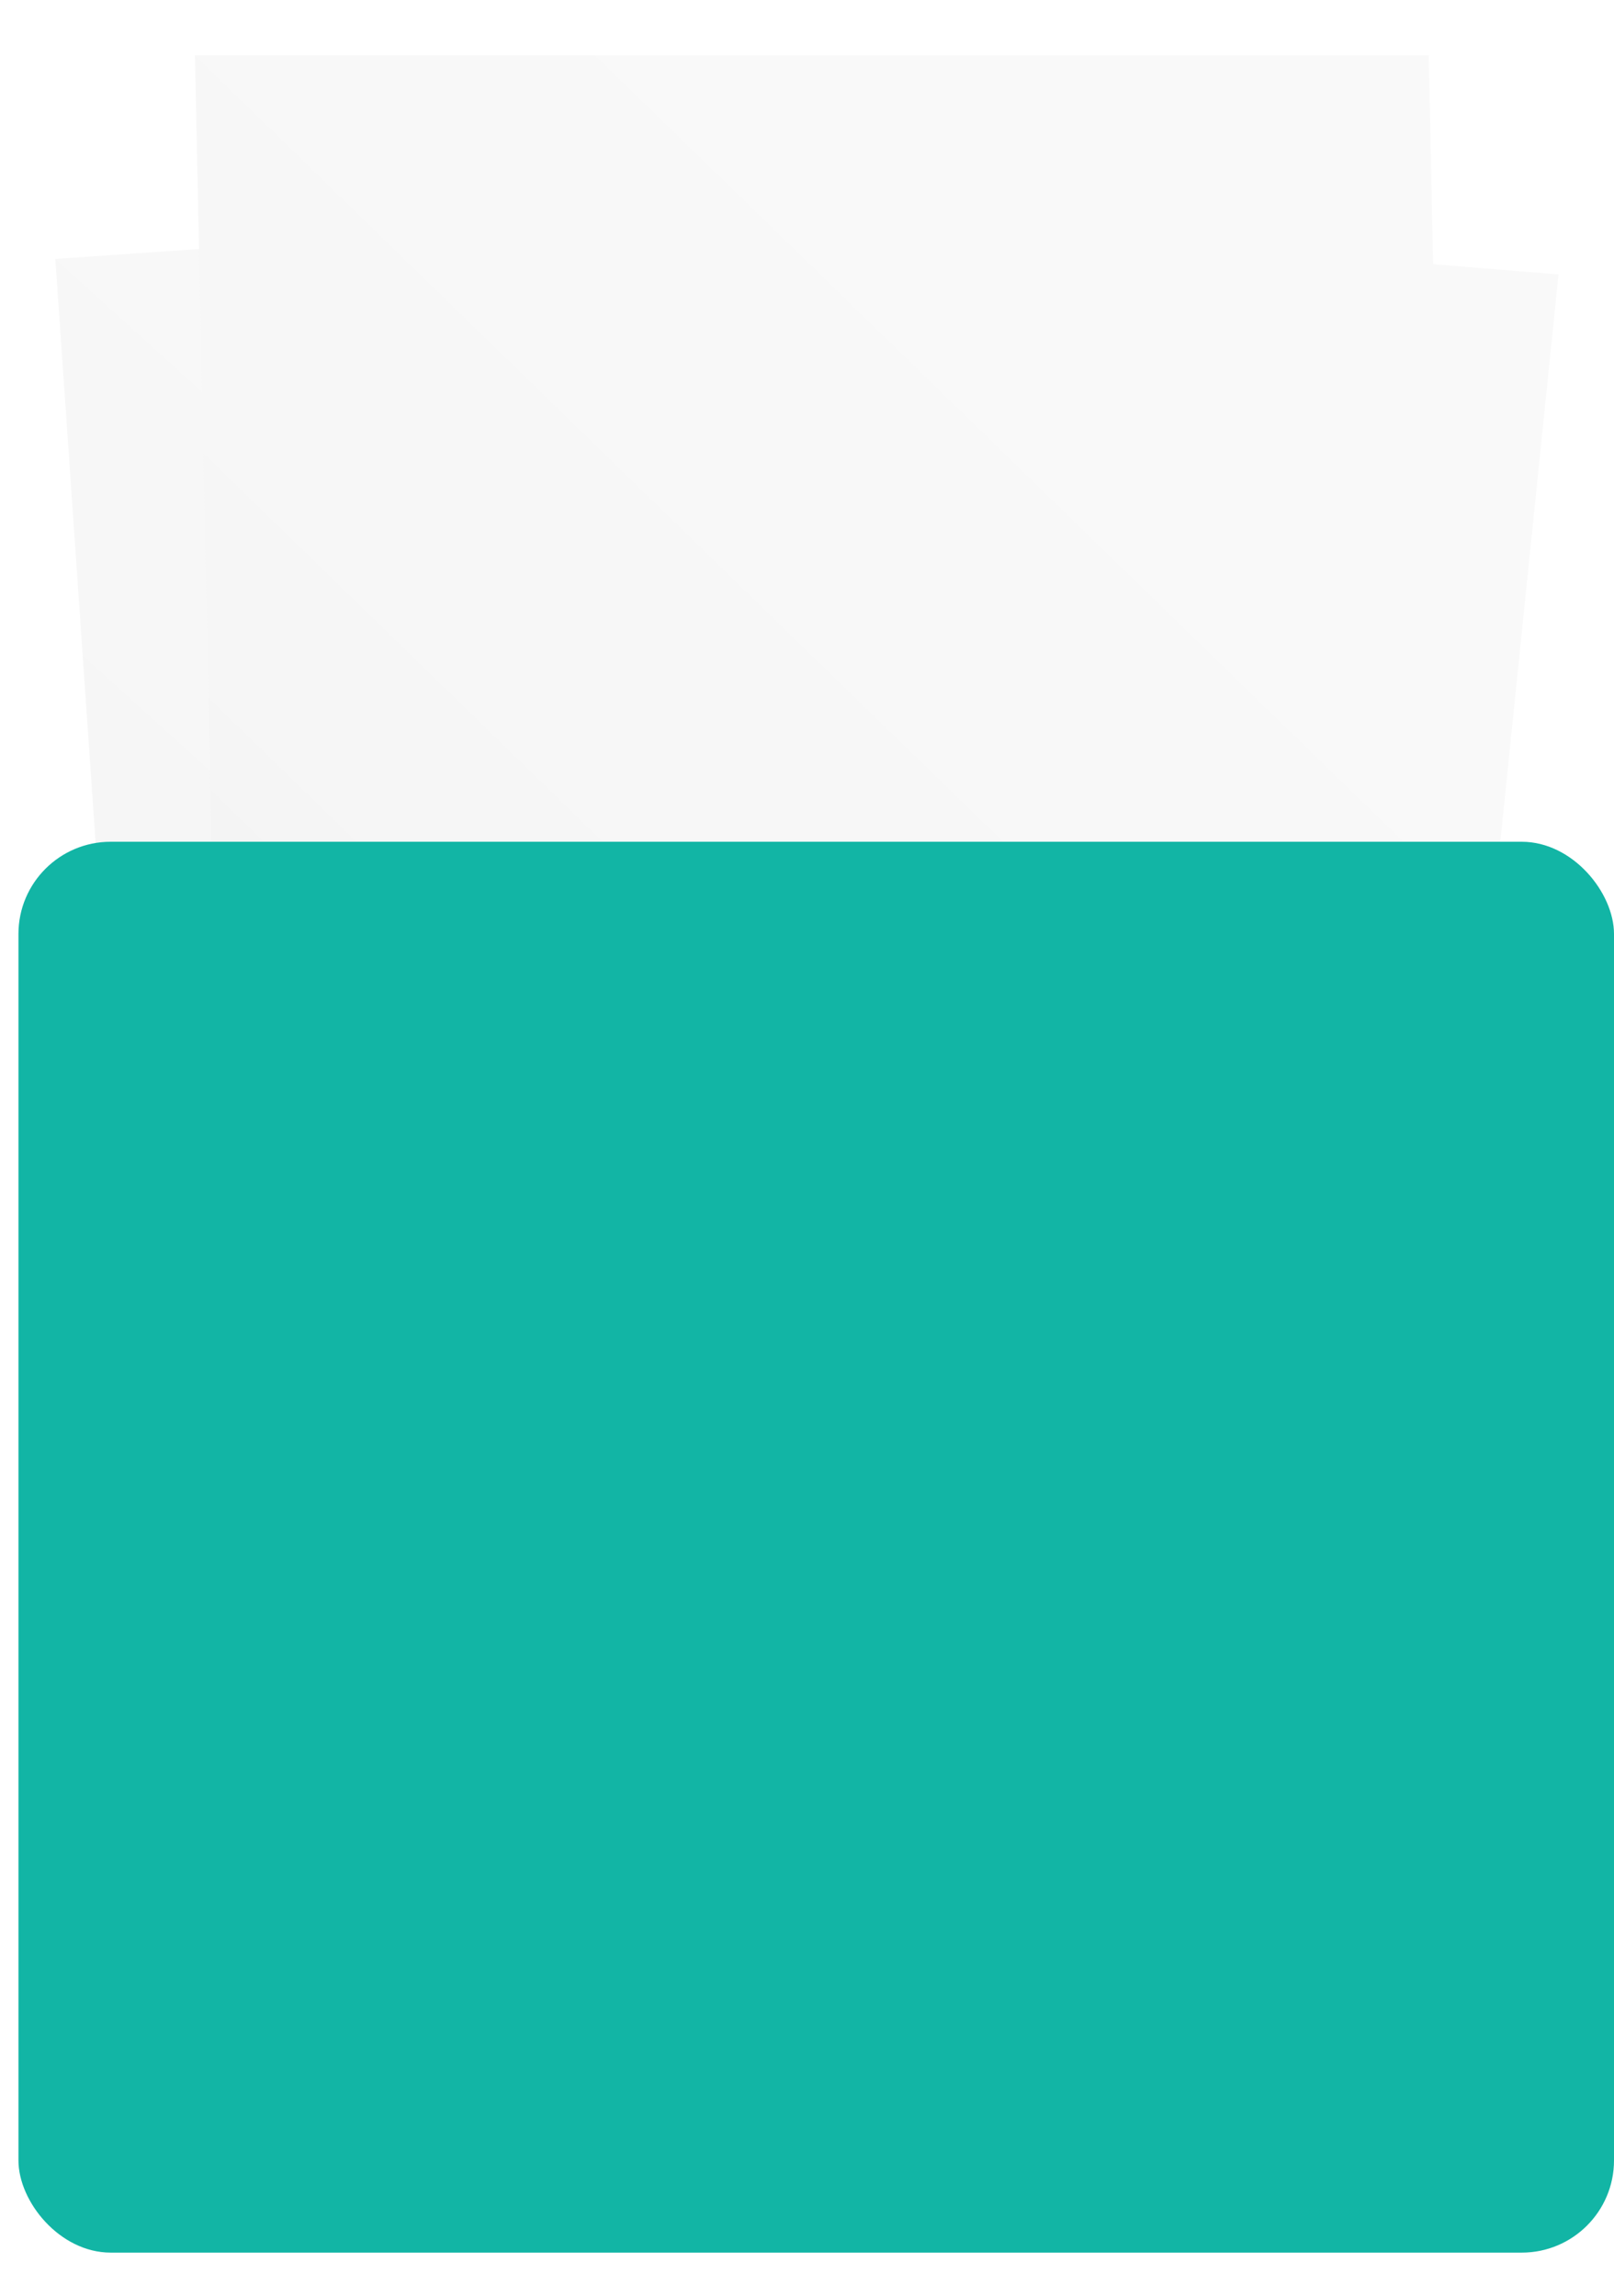
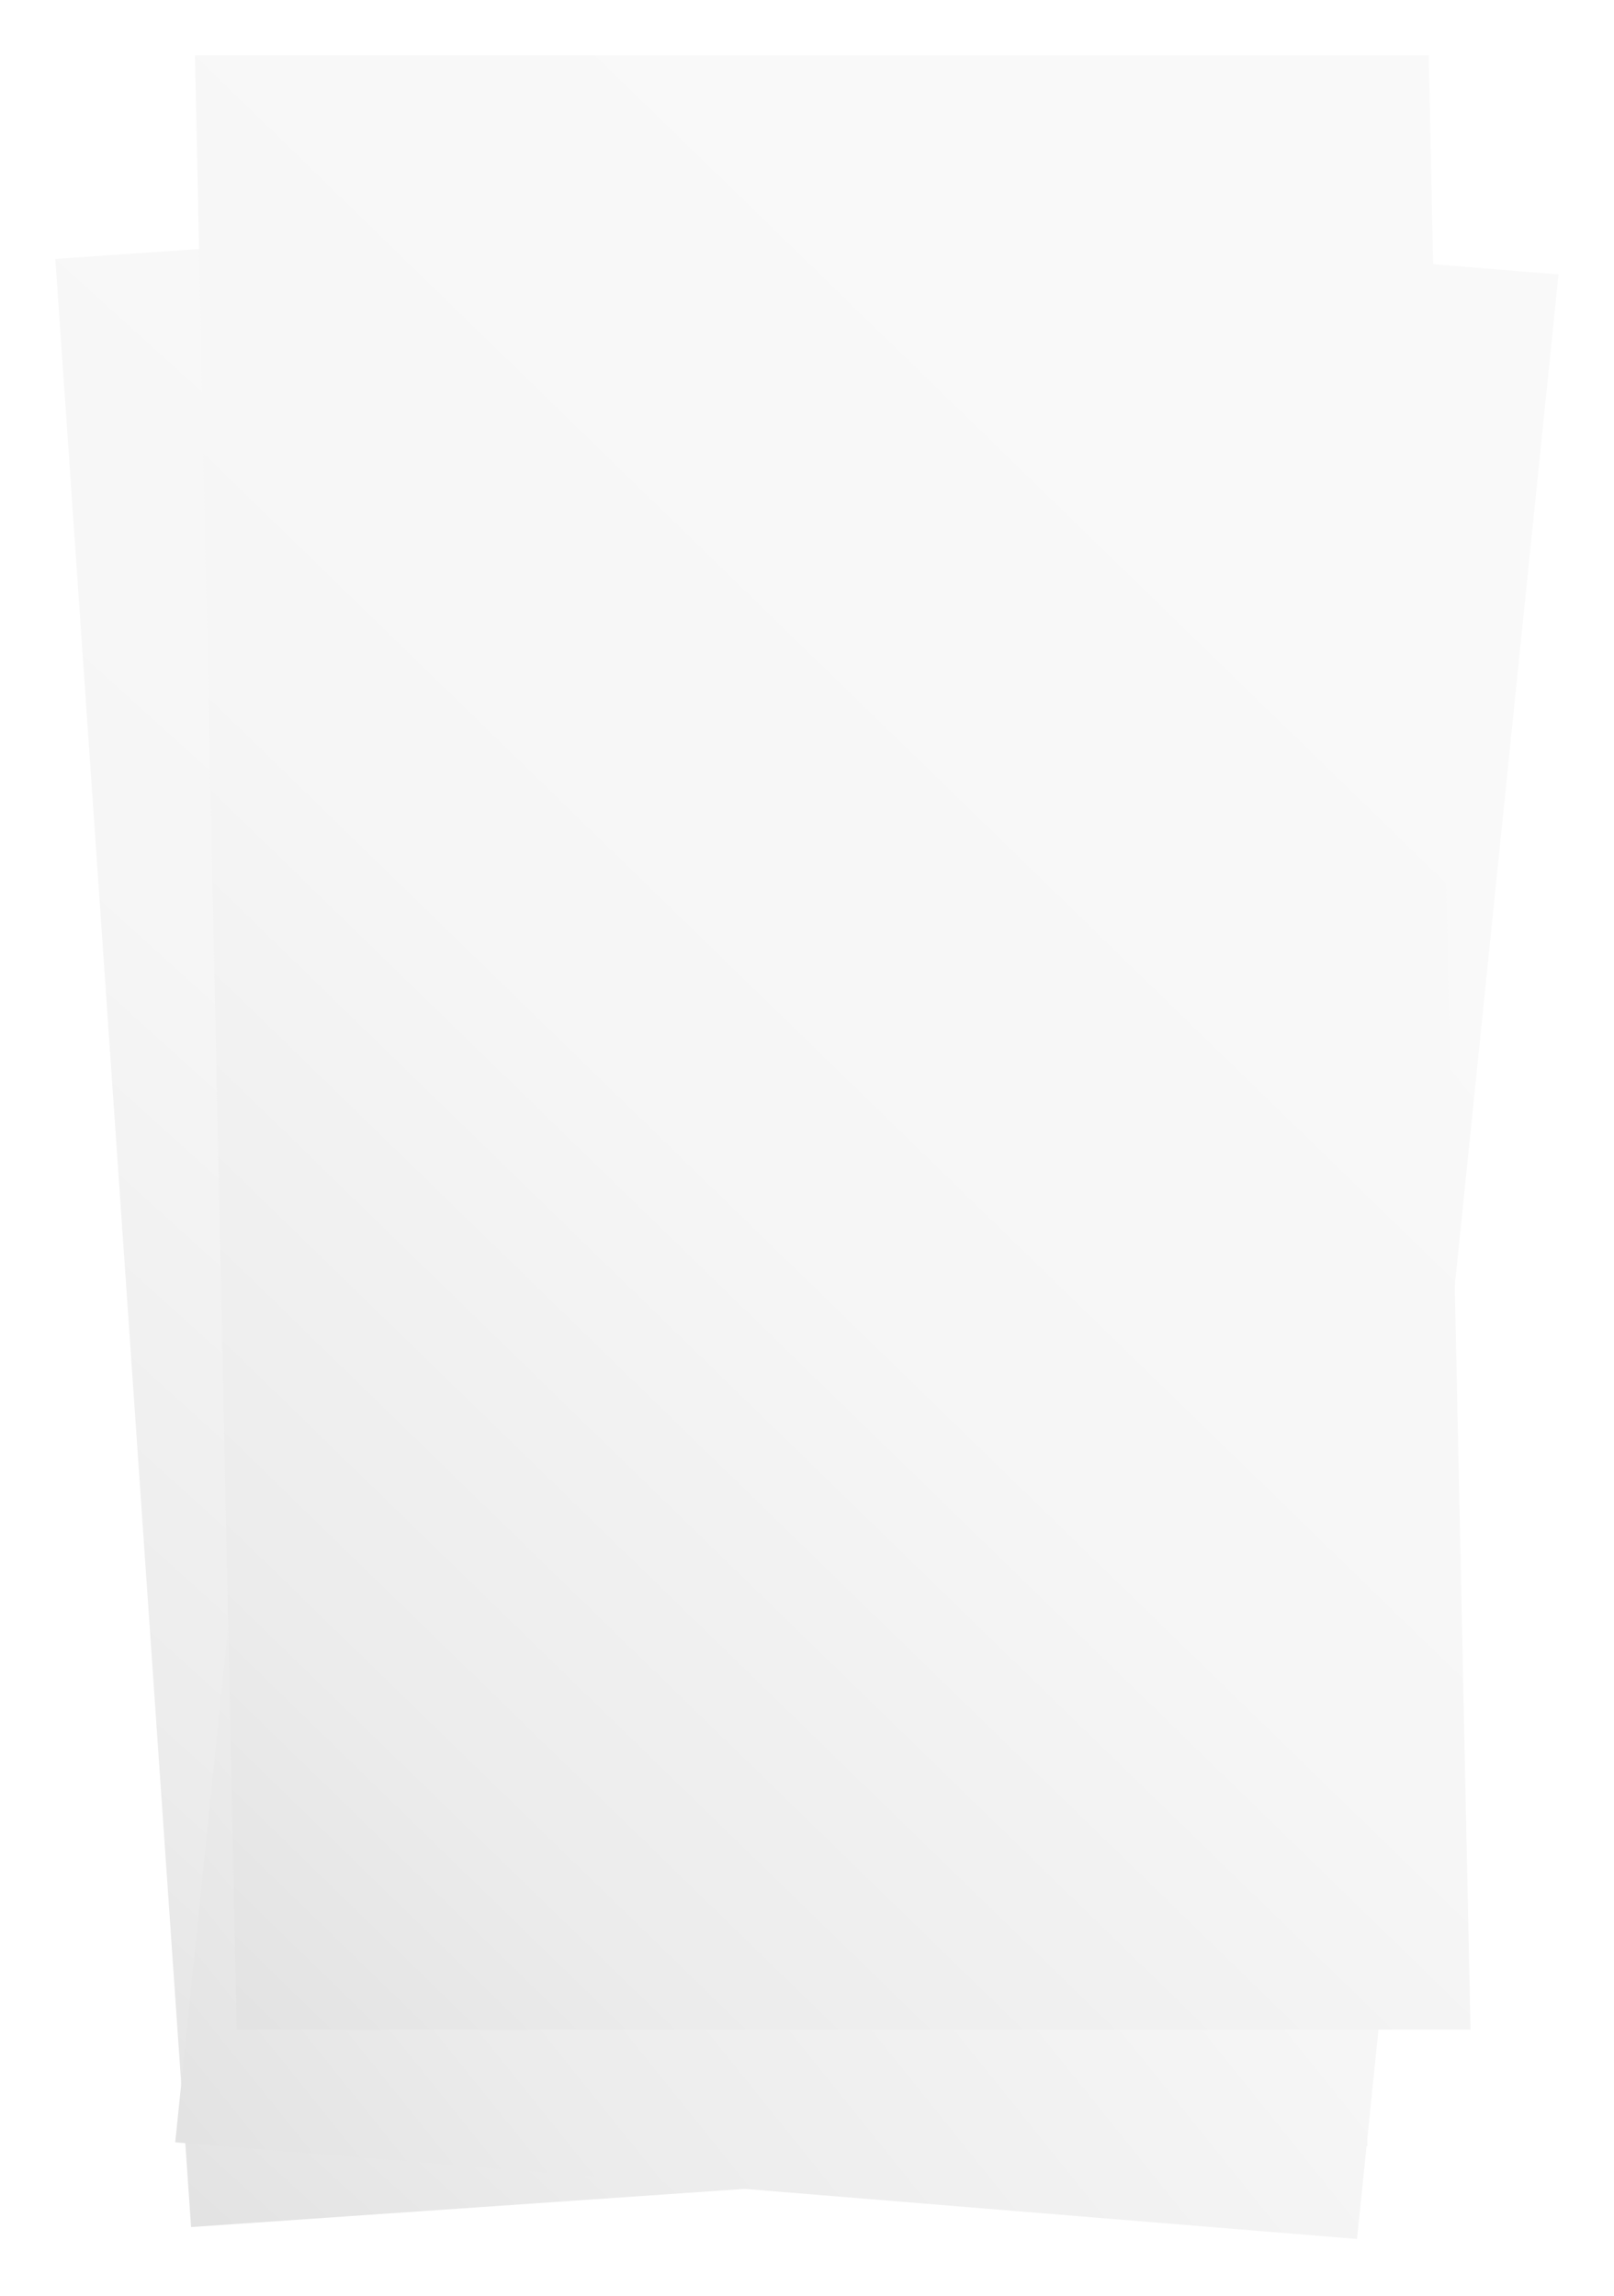
<svg xmlns="http://www.w3.org/2000/svg" width="175" height="249" viewBox="0 0 175 249" fill="none">
  <g filter="url(#filter0_d_2246_21153)">
    <path d="M137.551 18.285L10 27.081L24.719 240.515L152.269 231.719L137.551 18.285Z" fill="url(#paint0_linear_2246_21153)" />
  </g>
  <g filter="url(#filter1_d_2246_21153)">
    <path d="M172.984 28.763L44.847 18.285L23 231.327L151.137 241.806L172.984 28.763Z" fill="url(#paint1_linear_2246_21153)" />
  </g>
  <g filter="url(#filter2_d_2246_21153)">
    <path d="M156.911 4L23.136 4L27.669 218.105H161.444L156.911 4Z" fill="url(#paint2_linear_2246_21153)" />
  </g>
-   <rect x="2" y="91.285" width="173" height="153" rx="10" fill="#12B5A5" />
  <defs>
    <filter id="filter0_d_2246_21153" x="0" y="13.285" width="154.27" height="234.23" filterUnits="userSpaceOnUse" color-interpolation-filters="sRGB">
      <feFlood flood-opacity="0" result="BackgroundImageFix" />
      <feColorMatrix in="SourceAlpha" type="matrix" values="0 0 0 0 0 0 0 0 0 0 0 0 0 0 0 0 0 0 127 0" result="hardAlpha" />
      <feOffset dx="-4" dy="1" />
      <feGaussianBlur stdDeviation="3" />
      <feColorMatrix type="matrix" values="0 0 0 0 0 0 0 0 0 0 0 0 0 0 0 0 0 0 0.22 0" />
      <feBlend mode="normal" in2="BackgroundImageFix" result="effect1_dropShadow_2246_21153" />
      <feBlend mode="normal" in="SourceGraphic" in2="effect1_dropShadow_2246_21153" result="shape" />
    </filter>
    <filter id="filter1_d_2246_21153" x="13" y="13.285" width="161.983" height="235.521" filterUnits="userSpaceOnUse" color-interpolation-filters="sRGB">
      <feFlood flood-opacity="0" result="BackgroundImageFix" />
      <feColorMatrix in="SourceAlpha" type="matrix" values="0 0 0 0 0 0 0 0 0 0 0 0 0 0 0 0 0 0 127 0" result="hardAlpha" />
      <feOffset dx="-4" dy="1" />
      <feGaussianBlur stdDeviation="3" />
      <feColorMatrix type="matrix" values="0 0 0 0 0 0 0 0 0 0 0 0 0 0 0 0 0 0 0.3 0" />
      <feBlend mode="normal" in2="BackgroundImageFix" result="effect1_dropShadow_2246_21153" />
      <feBlend mode="normal" in="SourceGraphic" in2="effect1_dropShadow_2246_21153" result="shape" />
    </filter>
    <filter id="filter2_d_2246_21153" x="15.136" y="0" width="150.309" height="226.105" filterUnits="userSpaceOnUse" color-interpolation-filters="sRGB">
      <feFlood flood-opacity="0" result="BackgroundImageFix" />
      <feColorMatrix in="SourceAlpha" type="matrix" values="0 0 0 0 0 0 0 0 0 0 0 0 0 0 0 0 0 0 127 0" result="hardAlpha" />
      <feOffset dx="-2" dy="2" />
      <feGaussianBlur stdDeviation="3" />
      <feColorMatrix type="matrix" values="0 0 0 0 0 0 0 0 0 0 0 0 0 0 0 0 0 0 0.3 0" />
      <feBlend mode="normal" in2="BackgroundImageFix" result="effect1_dropShadow_2246_21153" />
      <feBlend mode="normal" in="SourceGraphic" in2="effect1_dropShadow_2246_21153" result="shape" />
    </filter>
    <linearGradient id="paint0_linear_2246_21153" x1="121.022" y1="67.102" x2="-110.376" y2="322.808" gradientUnits="userSpaceOnUse">
      <stop stop-color="#F9F9F9" />
      <stop offset="0.26" stop-color="#F6F6F6" />
      <stop offset="0.46" stop-color="#ECECEC" />
      <stop offset="0.63" stop-color="#DCDCDC" />
      <stop offset="0.78" stop-color="#C6C6C6" />
      <stop offset="0.85" stop-color="#B9B9B9" />
      <stop offset="1" stop-color="#D6D6D7" />
    </linearGradient>
    <linearGradient id="paint1_linear_2246_21153" x1="148.228" y1="74.508" x2="-124.364" y2="293.344" gradientUnits="userSpaceOnUse">
      <stop stop-color="#F9F9F9" />
      <stop offset="0.26" stop-color="#F6F6F6" />
      <stop offset="0.46" stop-color="#ECECEC" />
      <stop offset="0.63" stop-color="#DCDCDC" />
      <stop offset="0.78" stop-color="#C6C6C6" />
      <stop offset="0.85" stop-color="#B9B9B9" />
      <stop offset="1" stop-color="#D6D6D7" />
    </linearGradient>
    <linearGradient id="paint2_linear_2246_21153" x1="137.152" y1="51.6" x2="-106.437" y2="301.947" gradientUnits="userSpaceOnUse">
      <stop stop-color="#F9F9F9" />
      <stop offset="0.26" stop-color="#F6F6F6" />
      <stop offset="0.46" stop-color="#ECECEC" />
      <stop offset="0.63" stop-color="#DCDCDC" />
      <stop offset="0.78" stop-color="#C6C6C6" />
      <stop offset="0.85" stop-color="#B9B9B9" />
      <stop offset="1" stop-color="#D6D6D7" />
    </linearGradient>
  </defs>
</svg>